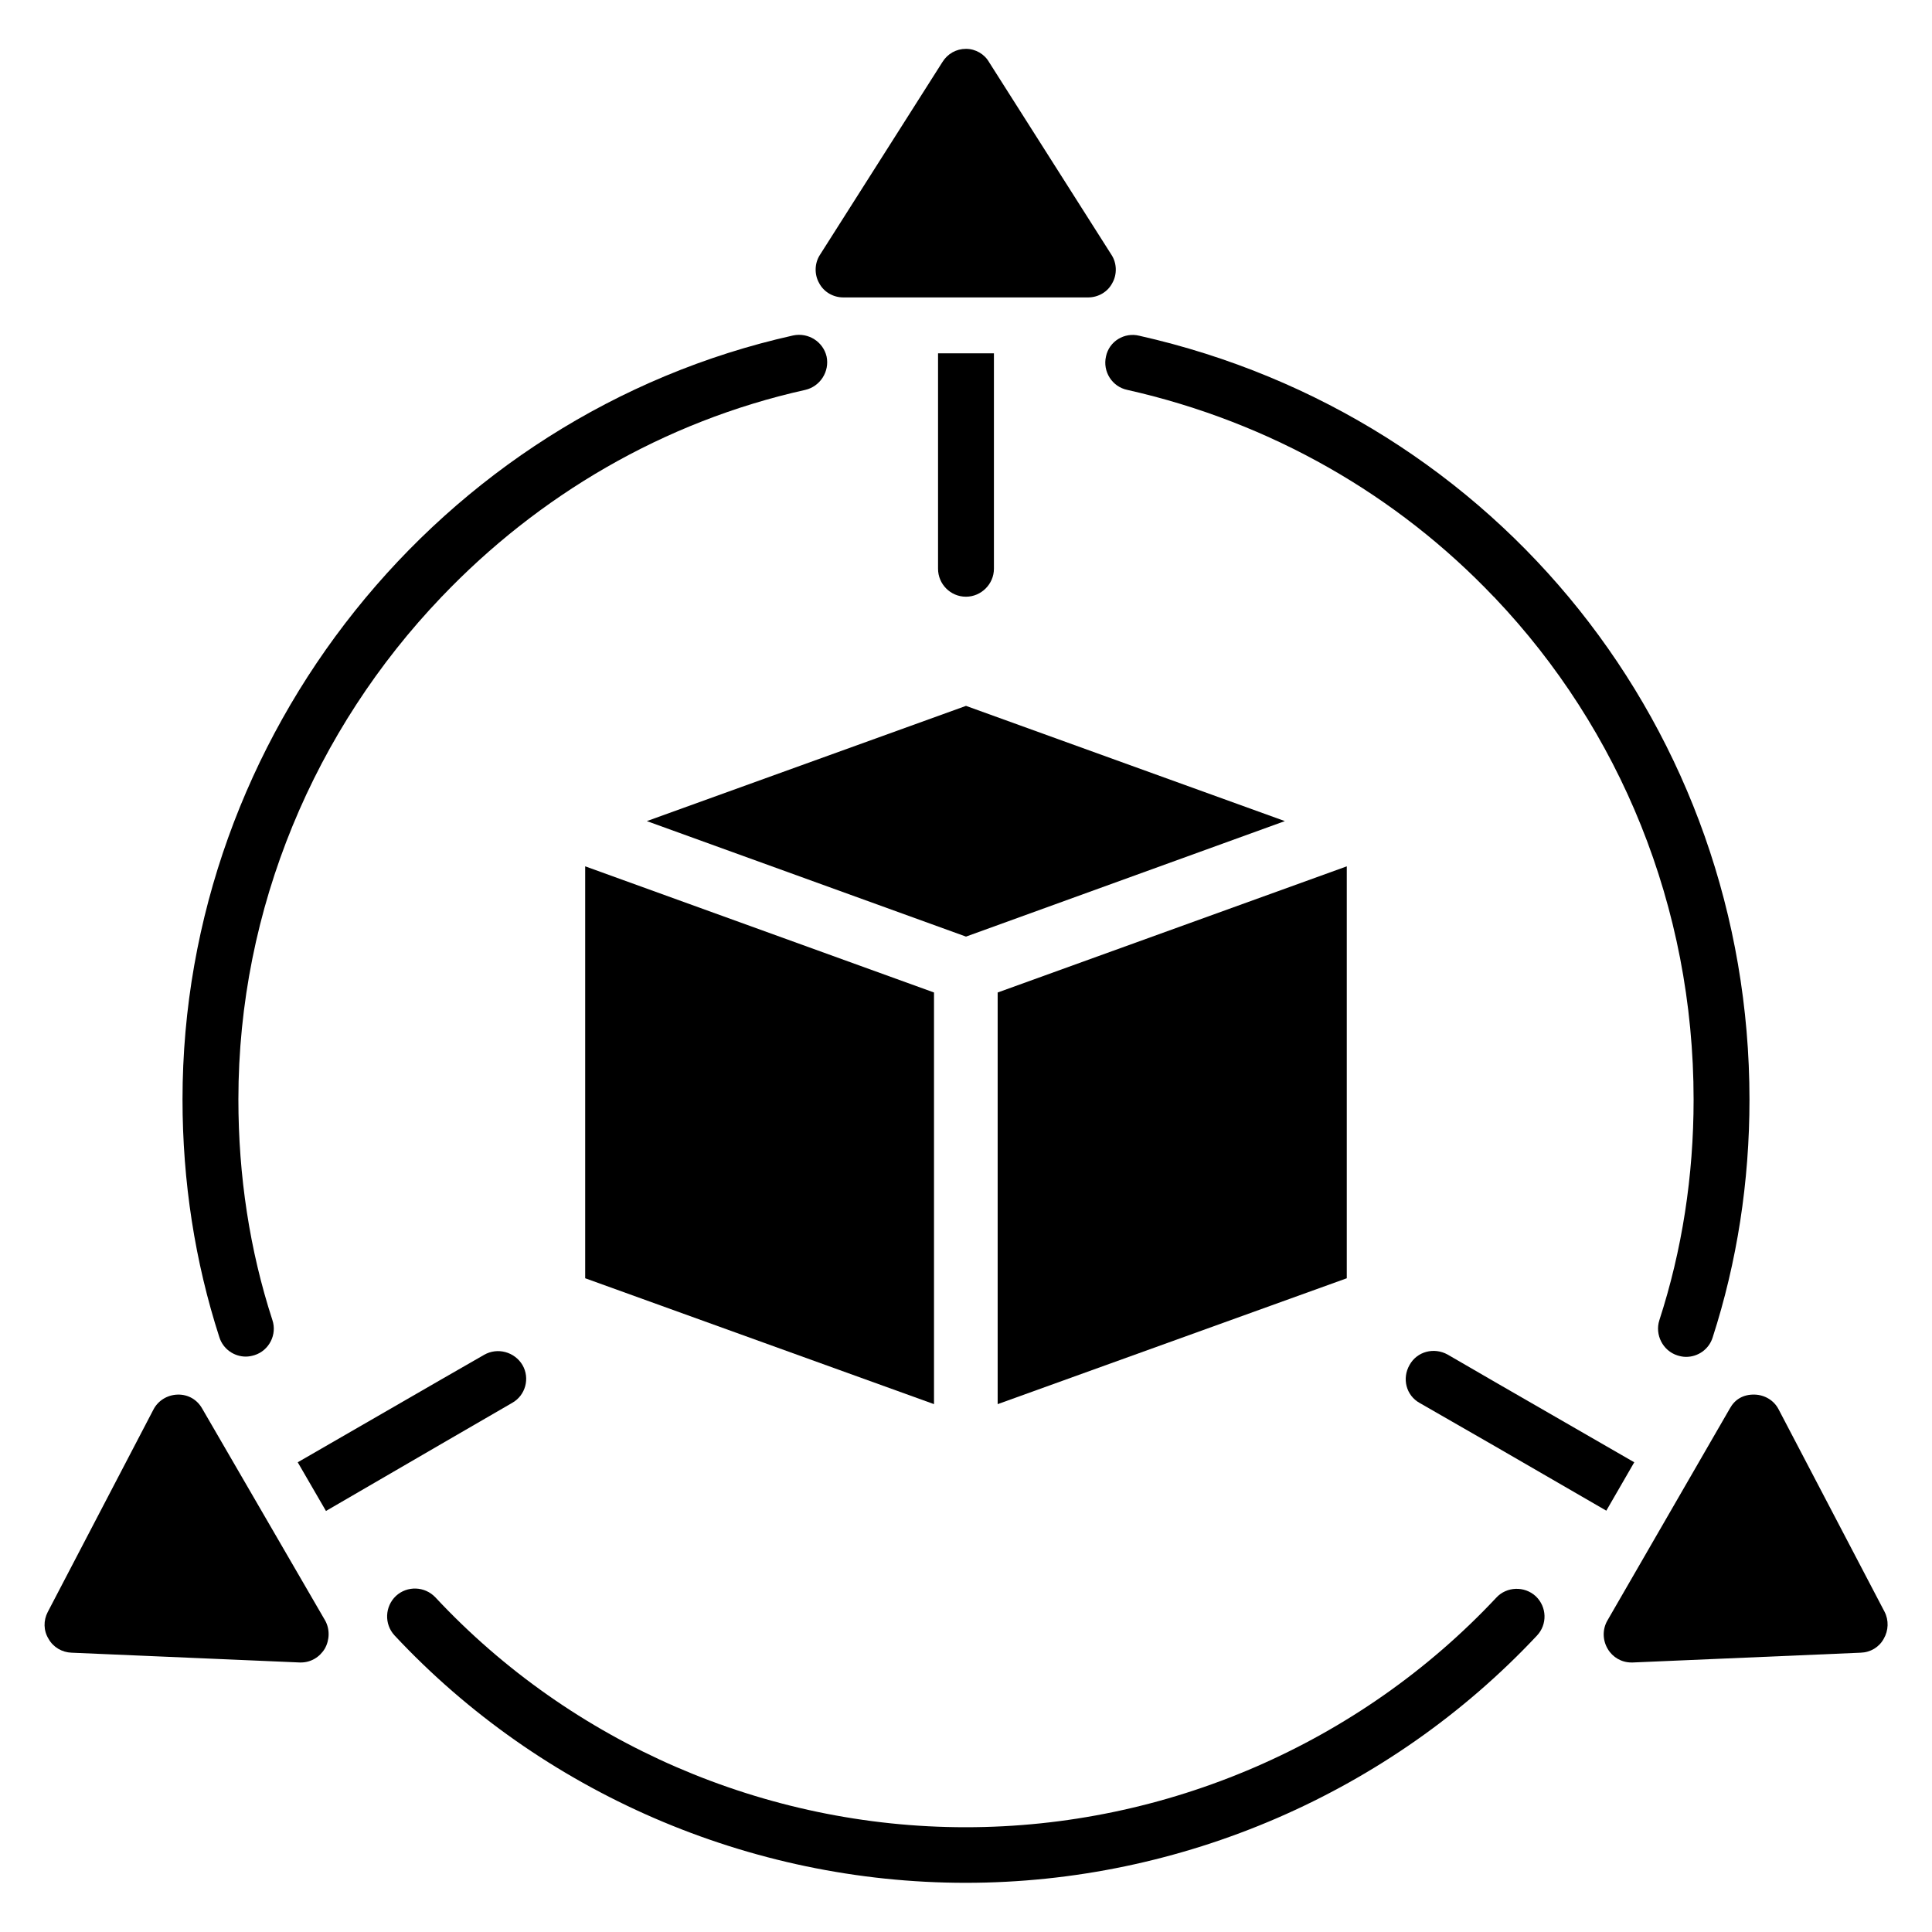
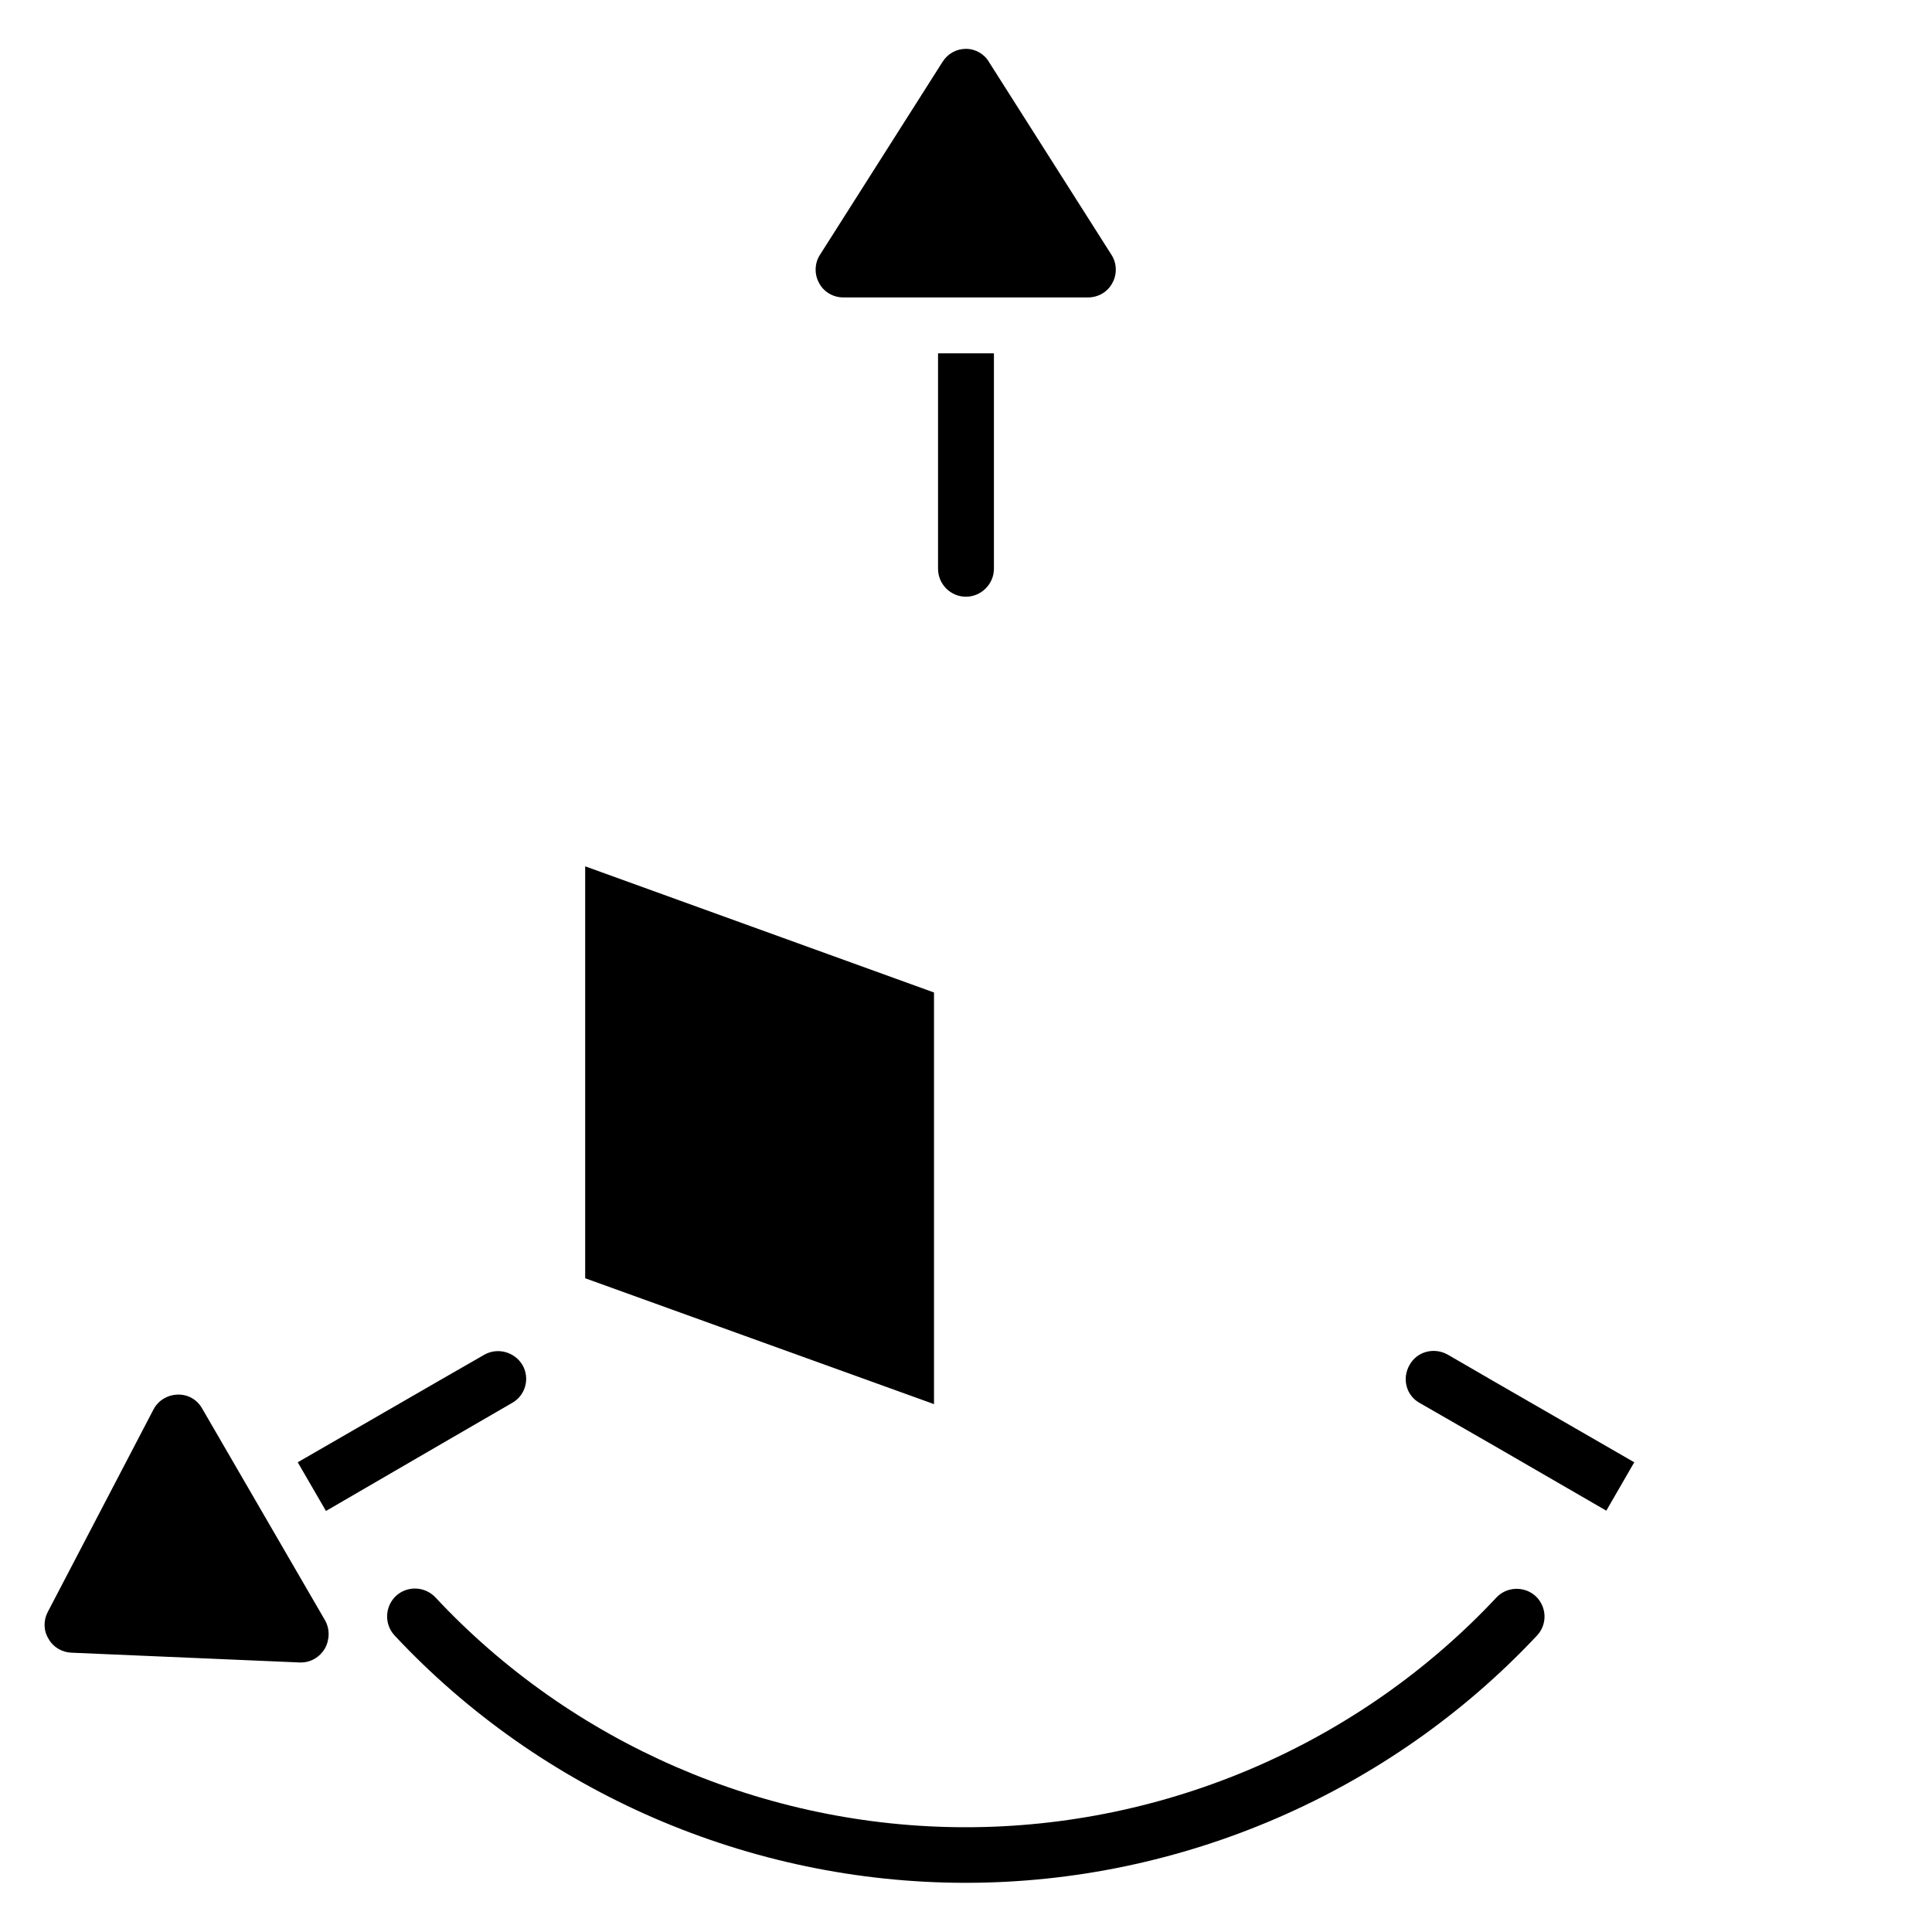
<svg xmlns="http://www.w3.org/2000/svg" fill="#000000" width="800px" height="800px" version="1.1" viewBox="144 144 512 512">
  <g>
-     <path d="m209.16 503.51c0.762 0 1.527-0.152 2.289-0.383 3.894-1.223 6.031-5.496 4.734-9.312-6.031-18.551-9.008-38.242-9.008-58.473 0-50.688 20.305-98.09 53.816-133.13v-0.078h0.078c25.496-26.719 58.625-46.41 96.336-54.809 3.969-0.918 6.488-4.887 5.648-8.855-0.918-3.894-4.809-6.414-8.855-5.574-93.816 20.922-161.83 106.11-161.83 202.45 0 21.754 3.281 42.977 9.77 63.051 0.996 3.133 3.894 5.117 7.023 5.117z" />
    <path d="m540.53 567.4c-36.258 38.699-87.48 60.836-140.61 60.836-53.207 0-104.43-22.215-140.53-60.914-2.824-2.977-7.481-3.129-10.457-0.383-2.977 2.824-3.129 7.481-0.383 10.457 38.93 41.68 94.121 65.57 151.37 65.57 57.176 0 112.36-23.895 151.37-65.496 2.824-2.977 2.672-7.633-0.305-10.457-2.977-2.746-7.711-2.594-10.457 0.387z" />
-     <path d="m437.1 238.47c-0.918 3.969 1.602 8.016 5.648 8.855 38.32 8.625 71.68 28.09 97.098 54.809 0.152 0.078 0.23 0.23 0.383 0.383 32.977 34.73 52.594 81.68 52.594 132.9 0 20.23-3.055 39.922-9.082 58.473-1.223 3.816 0.918 8.09 4.809 9.312 0.762 0.23 1.449 0.383 2.289 0.383 3.129 0 6.031-1.984 7.023-5.113 6.488-20.074 9.77-41.297 9.77-63.051 0-97.707-66.488-180.99-161.68-202.44-3.969-0.996-8.016 1.449-8.855 5.492z" />
    <path d="m407.4 294.73v-57.098h-14.809v57.098c0 4.047 3.281 7.406 7.406 7.406 4.043-0.004 7.402-3.363 7.402-7.406z" />
    <path d="m367.48 222.82h64.883c2.672 0 5.191-1.449 6.414-3.816 1.297-2.289 1.223-5.266-0.23-7.481l-32.441-51.066c-1.223-2.137-3.59-3.512-6.106-3.512-2.594 0-4.887 1.297-6.258 3.512l-32.441 51.066c-1.449 2.215-1.527 5.191-0.23 7.481 1.219 2.367 3.738 3.816 6.41 3.816z" />
    <path d="m197.56 517.25c-1.297-2.289-3.664-3.742-6.488-3.664-2.75 0.078-5.191 1.602-6.414 3.969l-28.016 53.664c-1.145 2.215-1.145 4.887 0.23 7.098 1.223 2.215 3.586 3.586 6.106 3.664l60.457 2.594h0.305c2.594 0 4.961-1.375 6.336-3.664 1.297-2.289 1.375-5.191 0.078-7.481z" />
-     <path d="m643.43 571.14-28.09-53.664c-1.223-2.367-3.664-3.816-6.336-3.894-3.055-0.078-5.266 1.297-6.566 3.664l-12.52 21.68-7.406 12.824-12.52 21.68c-1.375 2.367-1.297 5.266 0.078 7.559 1.297 2.215 3.664 3.586 6.258 3.586h0.383l60.379-2.594c2.594-0.078 4.887-1.449 6.106-3.664 1.305-2.215 1.379-4.961 0.234-7.176z" />
    <path d="m272.29 503.05-11.297 6.488-38.09 21.984 7.481 12.902 30.609-17.785 18.703-10.84c3.586-1.984 4.809-6.566 2.75-10.078-2.062-3.434-6.566-4.734-10.156-2.672z" />
    <path d="m299.08 482.75 92.441 33.359v-109.09l-92.441-33.434z" />
-     <path d="m484.5 361.6-84.5-30.535-84.582 30.535 84.582 30.609z" />
-     <path d="m500.91 373.59-92.52 33.434v109.09l92.52-33.359z" />
    <path d="m527.63 502.97c-3.586-1.984-8.09-0.84-10.078 2.75-2.062 3.586-0.918 8.09 2.672 10.078l19.922 11.449 29.543 17.098 7.406-12.824-36.945-21.297z" />
  </g>
</svg>